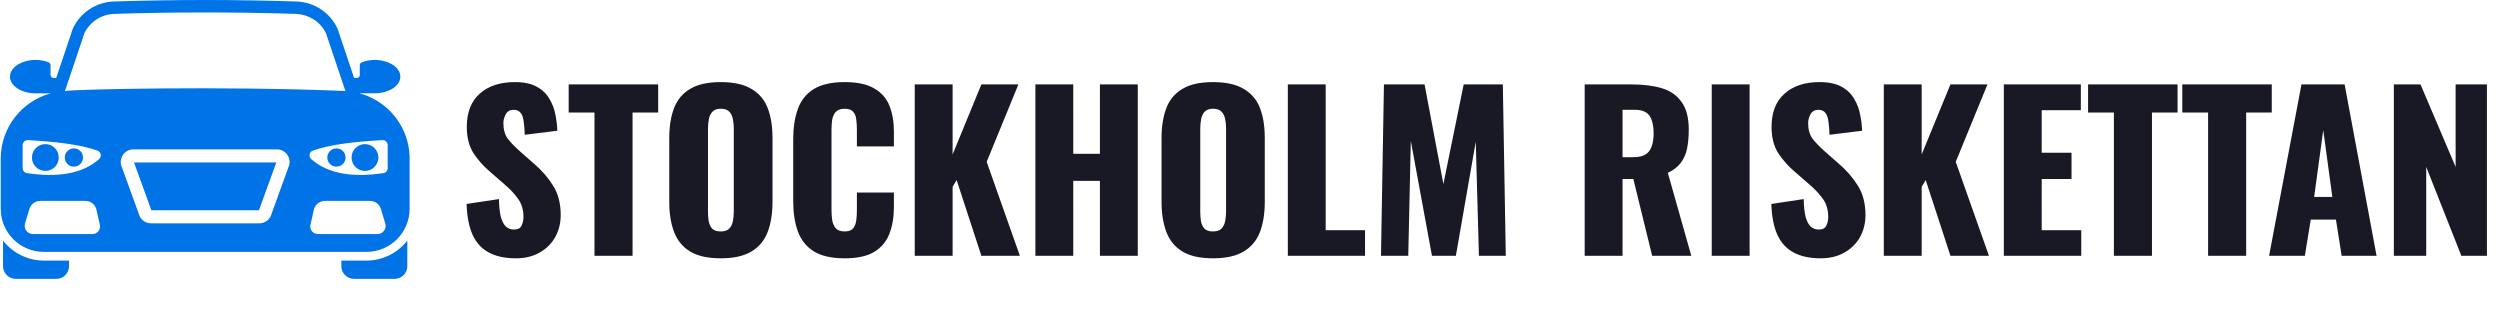
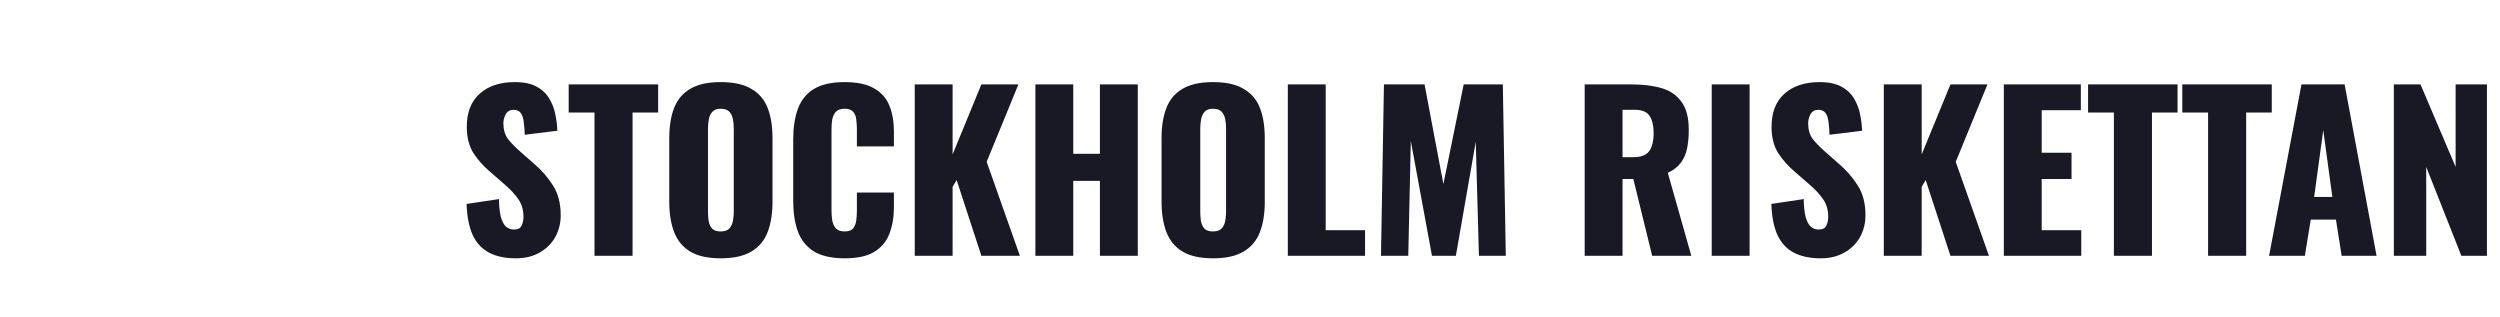
<svg xmlns="http://www.w3.org/2000/svg" width="2600" height="330" viewBox="0 0 2600 330" fill="none">
-   <path d="M406.409 116.294C397.493 107.019 386.212 100.357 373.785 97.026H390.391C401.702 97.026 416.351 90.807 416.351 79.69C416.351 66.22 393.764 57.946 376.331 64.769C375.037 65.201 374.175 66.494 374.175 67.874V77.964C374.175 79.689 372.796 81.069 370.985 81.069H368.263L351.125 30.029C343.459 13.195 326.903 2.166 308.43 1.555C245.074 -0.518 181.668 -0.518 118.312 1.555C99.839 2.166 83.283 13.194 75.616 30.029L58.477 81.078H55.718C54.885 81.078 54.085 80.747 53.496 80.158C52.906 79.568 52.575 78.769 52.575 77.935V67.863C52.576 67.185 52.371 66.524 51.988 65.965C51.605 65.406 51.062 64.976 50.431 64.731C32.581 57.842 10.353 66.433 10.353 79.698C10.353 89.173 21.972 96.853 36.384 97.052H52.86C22.711 105.182 0.751 132.597 0.751 165.063V217.083C0.751 241.675 20.509 261.684 45.018 261.933H381.65C406.242 261.684 426 241.675 426 217.083V164.979C426 146.14 418.58 128.965 406.409 116.294ZM87.656 34.806C93.401 22.682 105.254 14.946 118.735 14.449C172.652 12.623 242.601 12.289 308.016 14.449C314.395 14.721 320.411 16.62 325.569 19.787C331.36 23.271 336.11 28.473 339.095 34.807L359.227 94.658C359.001 94.658 358.775 94.613 358.548 94.613C229.307 89.293 76.472 92.876 67.569 94.658L87.656 34.806ZM96.192 243.425H34.209C28.475 243.425 24.377 237.888 26.033 232.394L30.59 217.285C32.094 212.336 36.673 208.935 41.84 208.935H88.845C94.339 208.935 99.092 212.75 100.313 218.092L103.866 233.833C104.979 238.738 101.228 243.425 96.192 243.425ZM103.018 165.521C85.787 180.727 60.217 184.831 27.991 180.043C25.413 179.649 23.544 177.439 23.544 174.835V150.974C23.544 147.95 26.096 145.528 29.095 145.713C56.902 147.344 82.762 150.027 101.308 156.578C105.096 157.919 106.043 162.864 103.018 165.521ZM300.816 171.625L282.48 222.195C281.059 228.088 275.771 232.245 269.694 232.245H157.047C150.971 232.245 145.683 228.088 144.262 222.195L125.926 171.625C123.927 163.339 130.187 155.367 138.711 155.367H288.03C296.553 155.367 302.815 163.339 300.816 171.625ZM392.515 243.425H330.532C325.496 243.425 321.746 238.738 322.858 233.833L326.412 218.092C327.632 212.75 332.385 208.935 337.88 208.935H384.885C390.051 208.935 394.63 212.336 396.134 217.285L400.691 232.394C402.347 237.888 398.249 243.425 392.515 243.425ZM403.198 174.835C403.198 177.44 401.33 179.649 398.752 180.043C366.526 184.831 340.955 180.727 323.724 165.521C320.7 162.864 321.647 157.919 325.434 156.577C343.981 150.026 369.841 147.343 397.647 145.712C400.646 145.528 403.198 147.948 403.198 150.974V174.835ZM3.149 250.19V276.79C3.149 284.118 9.075 290 16.358 290H58.567C65.851 290 71.777 284.118 71.777 276.79V270.999H45.041C28.031 270.819 12.921 262.676 3.149 250.19Z" fill="#0073E6" />
-   <path d="M381.755 270.999H354.974V276.79C354.974 284.118 360.9 290 368.184 290H410.393C417.676 290 423.602 284.118 423.602 276.79V250.144C413.876 262.675 398.72 270.818 381.755 270.999ZM157.277 218.279L157.374 218.671H269.368L269.465 218.279L287.353 168.94H139.389L157.277 218.279ZM379.568 149.876C371.86 149.876 365.625 156.11 365.625 163.818C365.625 171.526 371.86 177.761 379.568 177.761C387.276 177.761 393.51 171.526 393.51 163.818C393.511 156.11 387.276 149.876 379.568 149.876ZM349.88 154.329C344.634 154.329 340.391 158.572 340.391 163.818C340.391 169.064 344.634 173.308 349.88 173.308C355.127 173.308 359.37 169.064 359.37 163.818C359.37 158.572 355.127 154.329 349.88 154.329ZM47.162 149.868C39.454 149.868 33.22 156.103 33.22 163.811C33.22 171.519 39.454 177.753 47.162 177.753C54.871 177.753 61.105 171.519 61.105 163.811C61.105 156.103 54.871 149.868 47.162 149.868ZM76.85 154.321C71.604 154.321 67.36 158.565 67.36 163.811C67.36 169.057 71.604 173.3 76.85 173.3C82.097 173.3 86.339 169.057 86.339 163.811C86.34 162.564 86.096 161.33 85.619 160.178C85.142 159.026 84.444 157.98 83.562 157.098C82.681 156.217 81.634 155.518 80.483 155.041C79.331 154.565 78.096 154.32 76.85 154.321Z" fill="#0073E6" />
  <path d="M536.5 268.64C525.353 268.64 516.04 266.66 508.56 262.7C501.08 258.74 495.433 252.653 491.62 244.44C487.807 236.08 485.68 225.3 485.24 212.1L518.9 207.04C519.047 214.667 519.707 220.827 520.88 225.52C522.2 230.213 523.96 233.587 526.16 235.64C528.507 237.693 531.293 238.72 534.52 238.72C538.627 238.72 541.267 237.327 542.44 234.54C543.76 231.753 544.42 228.82 544.42 225.74C544.42 218.407 542.66 212.247 539.14 207.26C535.62 202.127 530.853 196.993 524.84 191.86L509.44 178.44C502.693 172.72 496.973 166.267 492.28 159.08C487.733 151.747 485.46 142.727 485.46 132.02C485.46 116.913 489.933 105.4 498.88 97.48C507.827 89.413 520 85.38 535.4 85.38C544.933 85.38 552.56 86.993 558.28 90.22C564.147 93.447 568.547 97.7 571.48 102.98C574.56 108.113 576.613 113.613 577.64 119.48C578.813 125.2 579.473 130.7 579.62 135.98L545.74 140.16C545.593 134.88 545.227 130.333 544.64 126.52C544.2 122.56 543.173 119.553 541.56 117.5C539.947 115.3 537.453 114.2 534.08 114.2C530.413 114.2 527.7 115.74 525.94 118.82C524.327 121.9 523.52 124.98 523.52 128.06C523.52 134.66 525.06 140.087 528.14 144.34C531.367 148.447 535.547 152.773 540.68 157.32L555.42 170.3C563.193 176.9 569.72 184.38 575 192.74C580.427 201.1 583.14 211.44 583.14 223.76C583.14 232.12 581.233 239.747 577.42 246.64C573.607 253.387 568.18 258.74 561.14 262.7C554.247 266.66 546.033 268.64 536.5 268.64ZM618.268 266V117.06H591.428V87.8H684.488V117.06H657.868V266H618.268ZM749.498 268.64C736.151 268.64 725.591 266.293 717.818 261.6C710.044 256.907 704.471 250.16 701.098 241.36C697.724 232.56 696.038 222.073 696.038 209.9V143.68C696.038 131.36 697.724 120.873 701.098 112.22C704.471 103.567 710.044 96.967 717.818 92.42C725.591 87.727 736.151 85.38 749.498 85.38C762.991 85.38 773.624 87.727 781.398 92.42C789.318 96.967 794.964 103.567 798.338 112.22C801.711 120.873 803.398 131.36 803.398 143.68V209.9C803.398 222.073 801.711 232.56 798.338 241.36C794.964 250.16 789.318 256.907 781.398 261.6C773.624 266.293 762.991 268.64 749.498 268.64ZM749.498 240.7C753.604 240.7 756.611 239.673 758.518 237.62C760.424 235.567 761.671 232.927 762.258 229.7C762.844 226.473 763.138 223.173 763.138 219.8V134C763.138 130.48 762.844 127.18 762.258 124.1C761.671 120.873 760.424 118.233 758.518 116.18C756.611 114.127 753.604 113.1 749.498 113.1C745.684 113.1 742.824 114.127 740.918 116.18C739.011 118.233 737.764 120.873 737.178 124.1C736.591 127.18 736.298 130.48 736.298 134V219.8C736.298 223.173 736.518 226.473 736.958 229.7C737.544 232.927 738.718 235.567 740.478 237.62C742.384 239.673 745.391 240.7 749.498 240.7ZM878.404 268.64C864.911 268.64 854.204 266.22 846.284 261.38C838.511 256.393 833.011 249.5 829.784 240.7C826.557 231.753 824.944 221.267 824.944 209.24V145C824.944 132.68 826.557 122.12 829.784 113.32C833.011 104.373 838.511 97.48 846.284 92.64C854.204 87.8 864.911 85.38 878.404 85.38C891.604 85.38 901.871 87.58 909.204 91.98C916.684 96.233 921.964 102.247 925.044 110.02C928.124 117.793 929.664 126.74 929.664 136.86V152.26H891.164V134.44C891.164 130.92 890.944 127.547 890.504 124.32C890.211 121.093 889.184 118.453 887.424 116.4C885.664 114.2 882.657 113.1 878.404 113.1C874.297 113.1 871.217 114.2 869.164 116.4C867.257 118.6 866.011 121.387 865.424 124.76C864.984 127.987 864.764 131.433 864.764 135.1V218.92C864.764 222.88 865.057 226.547 865.644 229.92C866.377 233.147 867.697 235.787 869.604 237.84C871.657 239.747 874.591 240.7 878.404 240.7C882.511 240.7 885.444 239.673 887.204 237.62C888.964 235.42 890.064 232.633 890.504 229.26C890.944 225.887 891.164 222.44 891.164 218.92V200.22H929.664V215.62C929.664 225.74 928.124 234.833 925.044 242.9C922.111 250.82 916.904 257.127 909.424 261.82C902.091 266.367 891.751 268.64 878.404 268.64ZM951.329 266V87.8H990.709V160.62L1020.63 87.8H1059.13L1026.13 168.32L1060.67 266H1020.63L994.889 187.24L990.709 194.28V266H951.329ZM1076.81 266V87.8H1116.19V159.96H1143.91V87.8H1183.29V266H1143.91V188.12H1116.19V266H1076.81ZM1261.47 268.64C1248.12 268.64 1237.56 266.293 1229.79 261.6C1222.02 256.907 1216.44 250.16 1213.07 241.36C1209.7 232.56 1208.01 222.073 1208.01 209.9V143.68C1208.01 131.36 1209.7 120.873 1213.07 112.22C1216.44 103.567 1222.02 96.967 1229.79 92.42C1237.56 87.727 1248.12 85.38 1261.47 85.38C1274.96 85.38 1285.6 87.727 1293.37 92.42C1301.29 96.967 1306.94 103.567 1310.31 112.22C1313.68 120.873 1315.37 131.36 1315.37 143.68V209.9C1315.37 222.073 1313.68 232.56 1310.31 241.36C1306.94 250.16 1301.29 256.907 1293.37 261.6C1285.6 266.293 1274.96 268.64 1261.47 268.64ZM1261.47 240.7C1265.58 240.7 1268.58 239.673 1270.49 237.62C1272.4 235.567 1273.64 232.927 1274.23 229.7C1274.82 226.473 1275.11 223.173 1275.11 219.8V134C1275.11 130.48 1274.82 127.18 1274.23 124.1C1273.64 120.873 1272.4 118.233 1270.49 116.18C1268.58 114.127 1265.58 113.1 1261.47 113.1C1257.66 113.1 1254.8 114.127 1252.89 116.18C1250.98 118.233 1249.74 120.873 1249.15 124.1C1248.56 127.18 1248.27 130.48 1248.27 134V219.8C1248.27 223.173 1248.49 226.473 1248.93 229.7C1249.52 232.927 1250.69 235.567 1252.45 237.62C1254.36 239.673 1257.36 240.7 1261.47 240.7ZM1339.34 266V87.8H1378.72V239.38H1419.64V266H1339.34ZM1436.22 266L1439.3 87.8H1481.54L1501.12 191.42L1522.24 87.8H1562.94L1566.02 266H1538.08L1534.78 147.42L1514.1 266H1489.24L1467.24 146.54L1464.6 266H1436.22ZM1648.07 266V87.8H1697.13C1709.15 87.8 1719.57 89.12 1728.37 91.76C1737.17 94.4 1743.99 99.167 1748.83 106.06C1753.81 112.807 1756.31 122.413 1756.31 134.88C1756.31 142.213 1755.72 148.74 1754.55 154.46C1753.37 160.18 1751.17 165.167 1747.95 169.42C1744.87 173.527 1740.39 176.973 1734.53 179.76L1758.95 266H1718.25L1698.67 186.14H1687.45V266H1648.07ZM1687.45 163.48H1698.45C1704.02 163.48 1708.35 162.527 1711.43 160.62C1714.51 158.567 1716.63 155.707 1717.81 152.04C1719.13 148.227 1719.79 143.68 1719.79 138.4C1719.79 130.773 1718.39 124.833 1715.61 120.58C1712.82 116.327 1707.69 114.2 1700.21 114.2H1687.45V163.48ZM1780.2 266V87.8H1819.58V266H1780.2ZM1893.45 268.64C1882.31 268.64 1872.99 266.66 1865.51 262.7C1858.03 258.74 1852.39 252.653 1848.57 244.44C1844.76 236.08 1842.63 225.3 1842.19 212.1L1875.85 207.04C1876 214.667 1876.66 220.827 1877.83 225.52C1879.15 230.213 1880.91 233.587 1883.11 235.64C1885.46 237.693 1888.25 238.72 1891.47 238.72C1895.58 238.72 1898.22 237.327 1899.39 234.54C1900.71 231.753 1901.37 228.82 1901.37 225.74C1901.37 218.407 1899.61 212.247 1896.09 207.26C1892.57 202.127 1887.81 196.993 1881.79 191.86L1866.39 178.44C1859.65 172.72 1853.93 166.267 1849.23 159.08C1844.69 151.747 1842.41 142.727 1842.41 132.02C1842.41 116.913 1846.89 105.4 1855.83 97.48C1864.78 89.413 1876.95 85.38 1892.35 85.38C1901.89 85.38 1909.51 86.993 1915.23 90.22C1921.1 93.447 1925.5 97.7 1928.43 102.98C1931.51 108.113 1933.57 113.613 1934.59 119.48C1935.77 125.2 1936.43 130.7 1936.57 135.98L1902.69 140.16C1902.55 134.88 1902.18 130.333 1901.59 126.52C1901.15 122.56 1900.13 119.553 1898.51 117.5C1896.9 115.3 1894.41 114.2 1891.03 114.2C1887.37 114.2 1884.65 115.74 1882.89 118.82C1881.28 121.9 1880.47 124.98 1880.47 128.06C1880.47 134.66 1882.01 140.087 1885.09 144.34C1888.32 148.447 1892.5 152.773 1897.63 157.32L1912.37 170.3C1920.15 176.9 1926.67 184.38 1931.95 192.74C1937.38 201.1 1940.09 211.44 1940.09 223.76C1940.09 232.12 1938.19 239.747 1934.37 246.64C1930.56 253.387 1925.13 258.74 1918.09 262.7C1911.2 266.66 1902.99 268.64 1893.45 268.64ZM1959.16 266V87.8H1998.54V160.62L2028.46 87.8H2066.96L2033.96 168.32L2068.5 266H2028.46L2002.72 187.24L1998.54 194.28V266H1959.16ZM2083.99 266V87.8H2164.07V114.64H2123.37V158.86H2154.39V186.14H2123.37V239.38H2164.51V266H2083.99ZM2198.44 266V117.06H2171.6V87.8H2264.66V117.06H2238.04V266H2198.44ZM2296.41 266V117.06H2269.57V87.8H2362.63V117.06H2336.01V266H2296.41ZM2359.86 266L2393.52 87.8H2438.4L2471.62 266H2435.32L2429.38 228.38H2403.2L2397.04 266H2359.86ZM2406.72 204.84H2425.64L2416.18 135.32L2406.72 204.84ZM2489.61 266V87.8H2517.33L2553.85 173.6V87.8H2586.41V266H2559.79L2523.27 173.6V266H2489.61Z" fill="#191825" />
</svg>